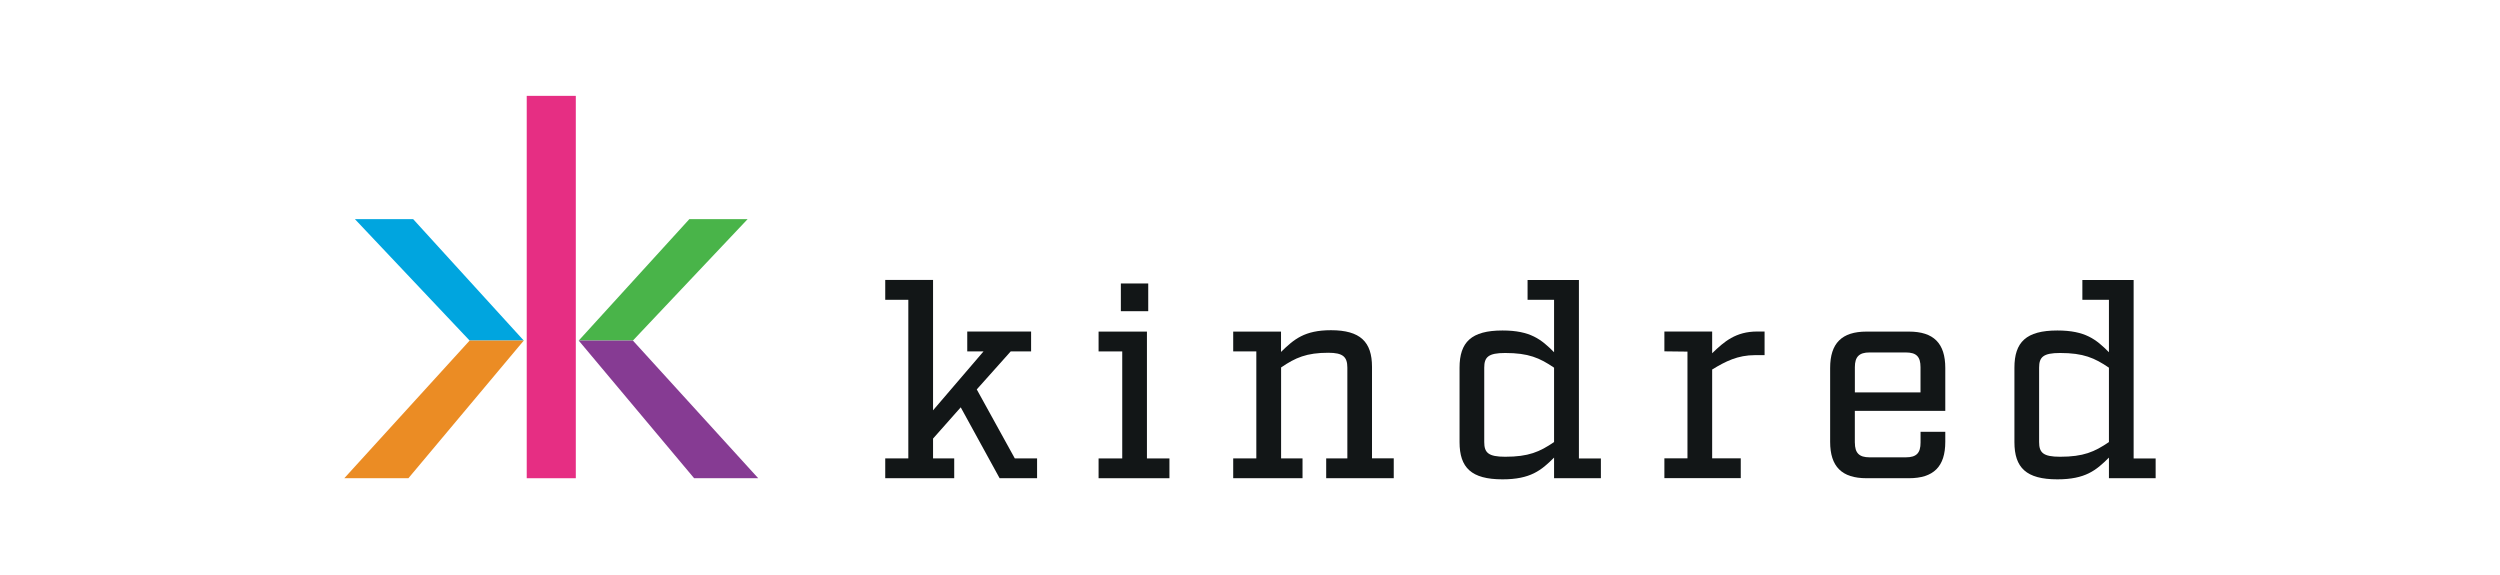
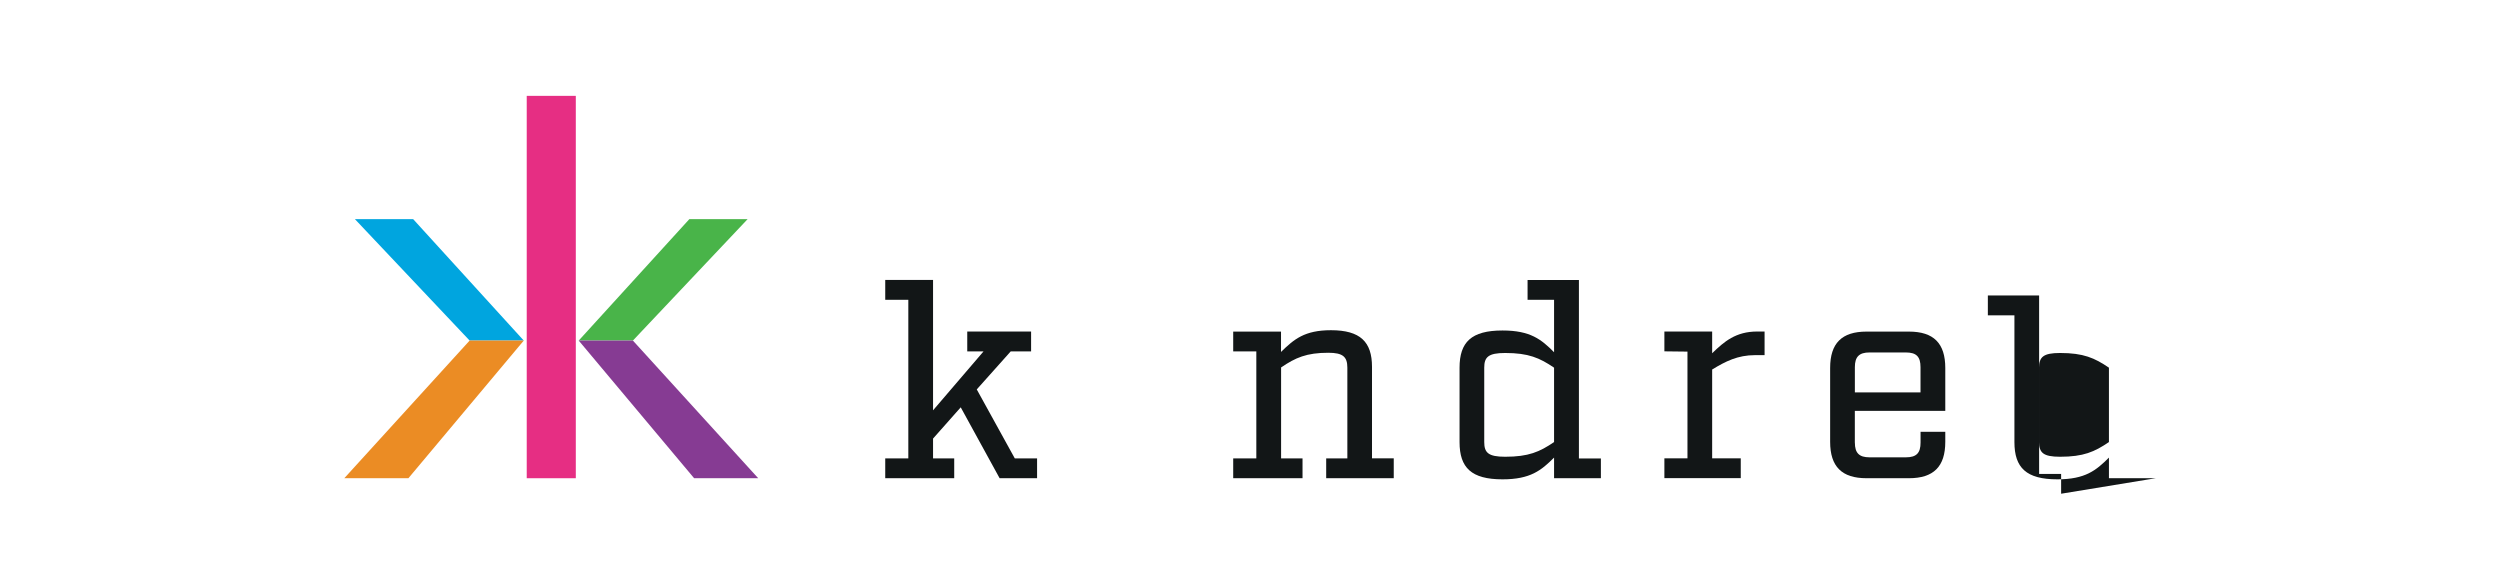
<svg xmlns="http://www.w3.org/2000/svg" id="Layer_1" data-name="Layer 1" viewBox="0 0 652 150">
  <defs>
    <style>      .cls-1 {        fill: #863b93;      }      .cls-2 {        fill: #121617;      }      .cls-3 {        fill: #49b449;      }      .cls-4 {        fill: #eb8c24;      }      .cls-5 {        fill: #e62e83;      }      .cls-6 {        fill: #00a5df;      }    </style>
  </defs>
  <rect class="cls-5" x="137.37" y="25" width="12.8" height="99.72" />
  <polygon class="cls-3" points="179.78 57.15 194.98 57.15 165.06 88.82 150.93 88.82 179.78 57.15" />
  <polygon class="cls-1" points="150.93 88.82 165.06 88.82 197.74 124.72 181.03 124.72 150.93 88.82" />
  <polygon class="cls-6" points="107.75 57.15 92.56 57.15 122.48 88.82 136.6 88.82 107.75 57.15" />
  <polygon class="cls-4" points="122.48 88.82 89.79 124.72 106.51 124.72 136.6 88.82 122.48 88.82" />
  <polygon class="cls-2" points="270.47 124.72 260.7 124.72 250.56 106.23 243.34 114.38 243.34 119.55 248.86 119.55 248.86 124.72 230.87 124.72 230.87 119.55 236.89 119.55 236.89 78.18 230.87 78.18 230.87 73.01 243.34 73.01 243.34 107.01 256.51 91.64 252.26 91.64 252.26 86.47 268.91 86.47 268.91 91.64 263.6 91.64 254.74 101.56 264.66 119.55 270.47 119.55 270.47 124.72" />
-   <path class="cls-2" d="M304.99,124.72h-18.48v-5.16h6.17v-27.91h-6.17v-5.17h12.61v33.08h5.87v5.16ZM292.31,73.93h7.15v7.23h-7.14v-7.23Z" />
  <path class="cls-2" d="M363.49,124.72h-17.62v-5.17h5.52v-23.65c0-2.83-1.13-3.9-4.96-3.9-5.67,0-8.57,1.27-12.32,3.83v23.72h5.59v5.17h-18.08v-5.17h6.03v-27.9h-6.03v-5.17h12.47v5.31c3.39-3.33,6.16-5.67,13.03-5.67,7.65,0,10.7,3.04,10.7,9.56v23.86h5.67v5.17h0Z" />
  <path class="cls-2" d="M417.5,124.72h-12.2v-5.38c-3.33,3.33-6.16,5.67-13.45,5.67-8.13,0-11.2-3.04-11.2-9.71v-19.4c0-6.66,3.05-9.71,11.2-9.71,7.29,0,10.13,2.34,13.45,5.67v-13.67h-6.91v-5.17h13.39v46.54h5.73v5.16h0ZM405.3,95.89c-3.75-2.55-6.66-3.83-12.75-3.83-4.39,0-5.46,1.06-5.46,3.83v19.4c0,2.77,1.06,3.83,5.46,3.83,6.1,0,8.99-1.27,12.75-3.83v-19.4Z" />
  <path class="cls-2" d="M460.2,92.62h-2.48c-4.53,0-7.72,1.63-11.19,3.75v23.17h7.46v5.16h-19.92v-5.16h6.02v-27.84l-6.02-.07v-5.17h12.46v5.67c3.12-3.04,6.16-5.67,11.76-5.67h1.91v6.15Z" />
  <path class="cls-2" d="M483.75,115.44c0,2.71,1.13,3.83,3.82,3.83h9.49c2.76,0,3.82-1.13,3.82-3.83v-2.83h6.45v2.62c0,6.45-3.04,9.49-9.49,9.49h-11.05c-6.45,0-9.49-3.04-9.49-9.49v-19.26c0-6.45,3.04-9.49,9.49-9.49h11.05c6.45,0,9.49,3.04,9.49,9.49v11.19h-23.59v8.28ZM487.57,91.92c-2.71,0-3.82,1.14-3.82,3.83v6.59h17.12v-6.59c0-2.71-1.06-3.83-3.83-3.83h-9.47Z" />
-   <path class="cls-2" d="M562.21,124.72h-12.2v-5.38c-3.33,3.33-6.16,5.67-13.45,5.67-8.13,0-11.2-3.04-11.2-9.71v-19.4c0-6.66,3.04-9.71,11.2-9.71,7.29,0,10.13,2.34,13.45,5.67v-13.67h-6.93v-5.17h13.37v46.54h5.74v5.16h.02ZM550.01,95.89c-3.75-2.55-6.66-3.83-12.75-3.83-4.39,0-5.46,1.06-5.46,3.83v19.4c0,2.77,1.06,3.83,5.46,3.83,6.1,0,8.99-1.27,12.75-3.83v-19.4Z" />
+   <path class="cls-2" d="M562.21,124.72h-12.2v-5.38c-3.33,3.33-6.16,5.67-13.45,5.67-8.13,0-11.2-3.04-11.2-9.71v-19.4v-13.67h-6.93v-5.17h13.37v46.54h5.74v5.16h.02ZM550.01,95.89c-3.75-2.55-6.66-3.83-12.75-3.83-4.39,0-5.46,1.06-5.46,3.83v19.4c0,2.77,1.06,3.83,5.46,3.83,6.1,0,8.99-1.27,12.75-3.83v-19.4Z" />
</svg>